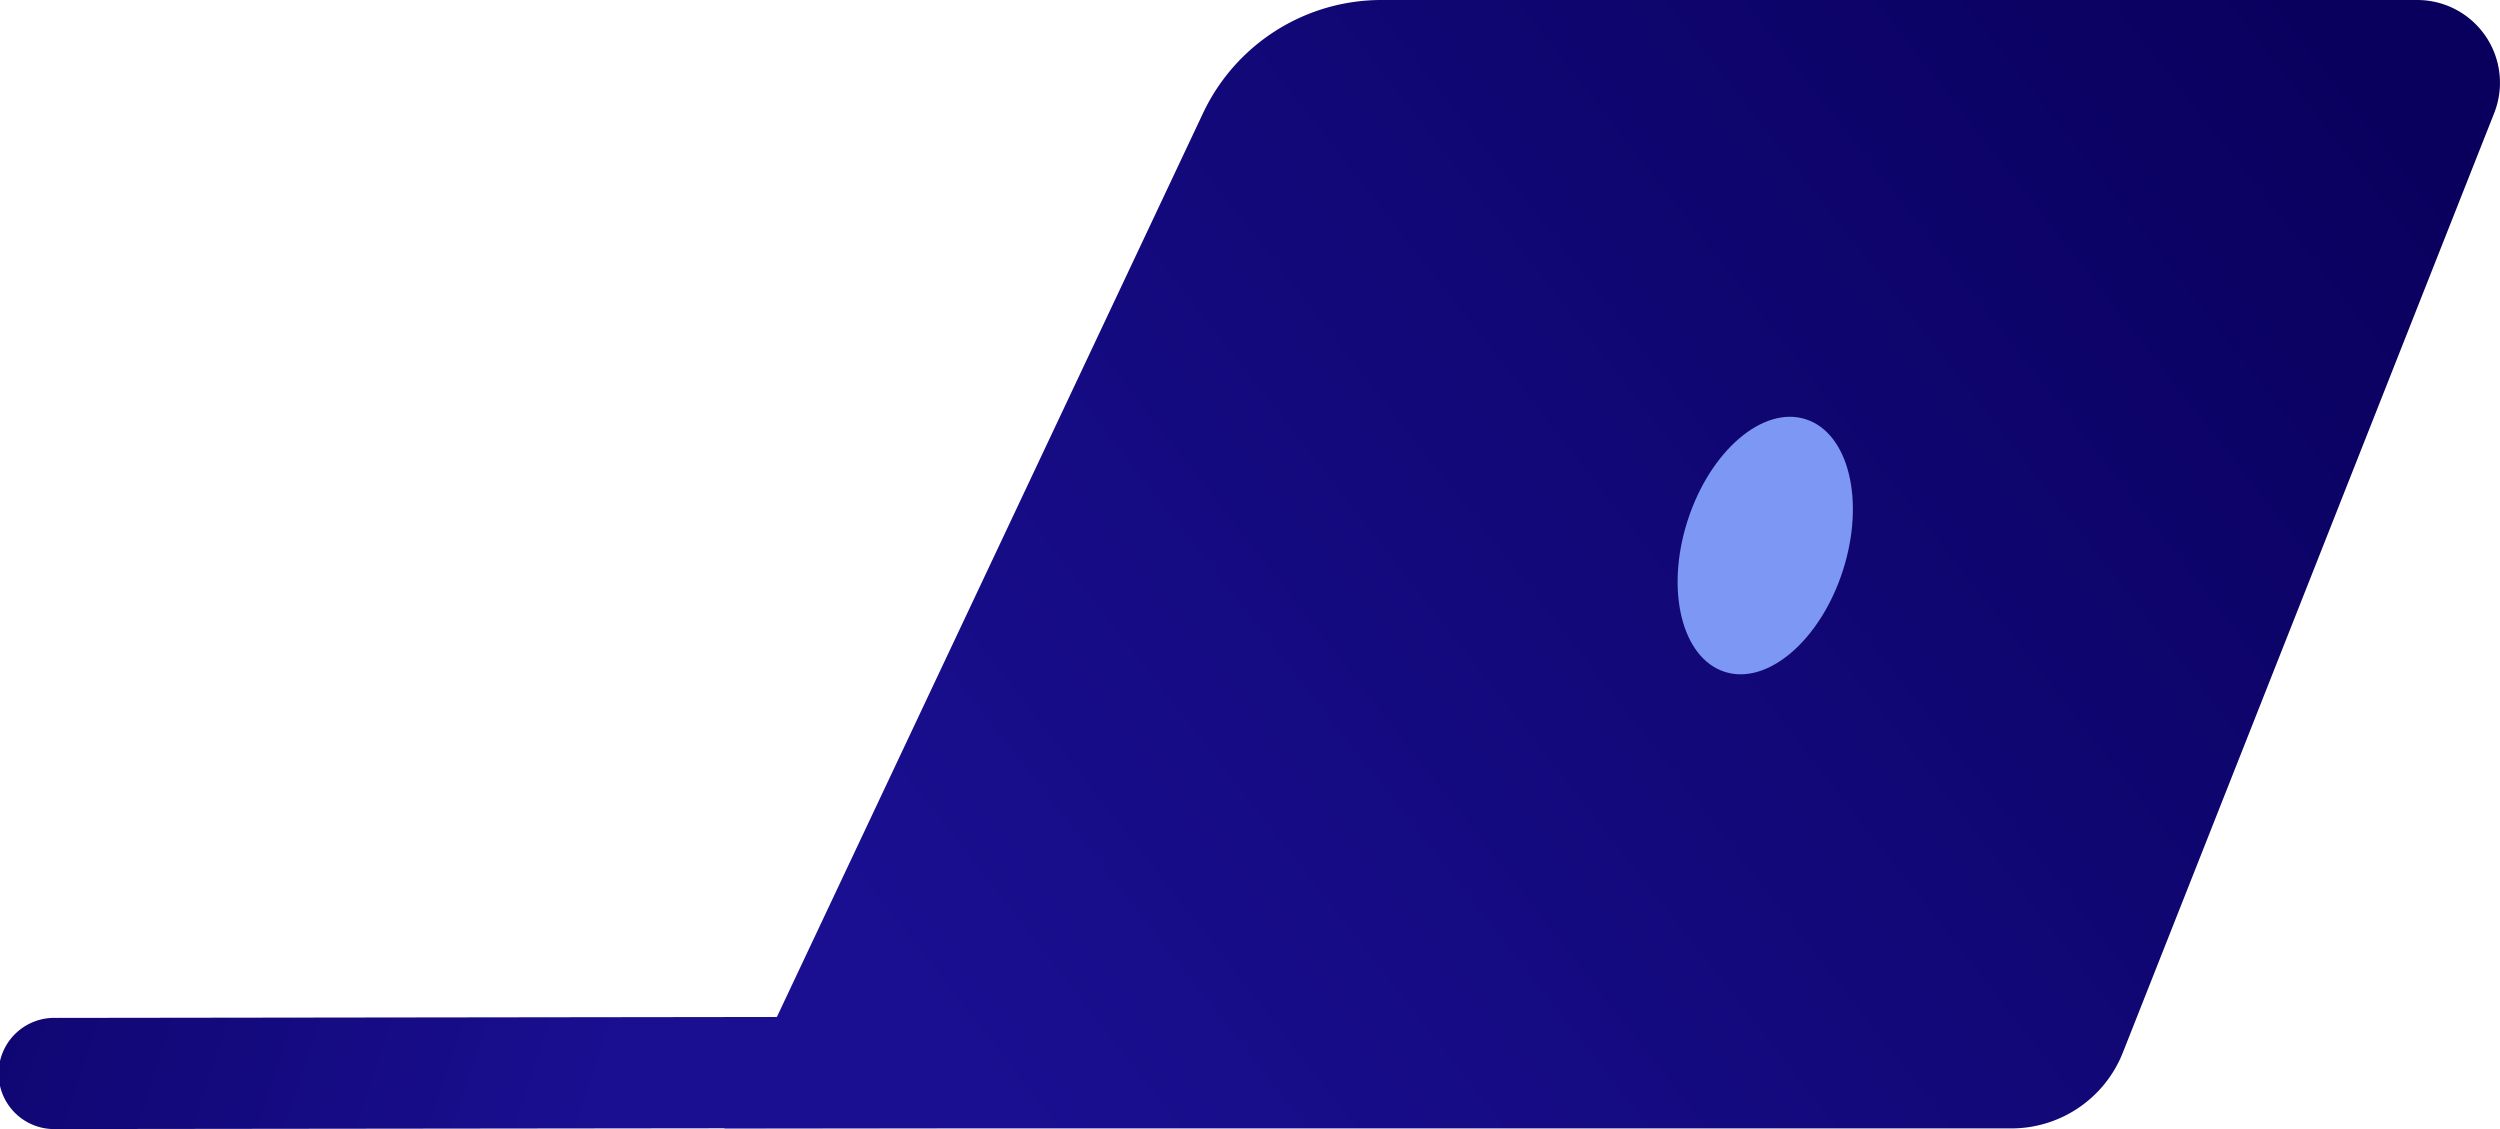
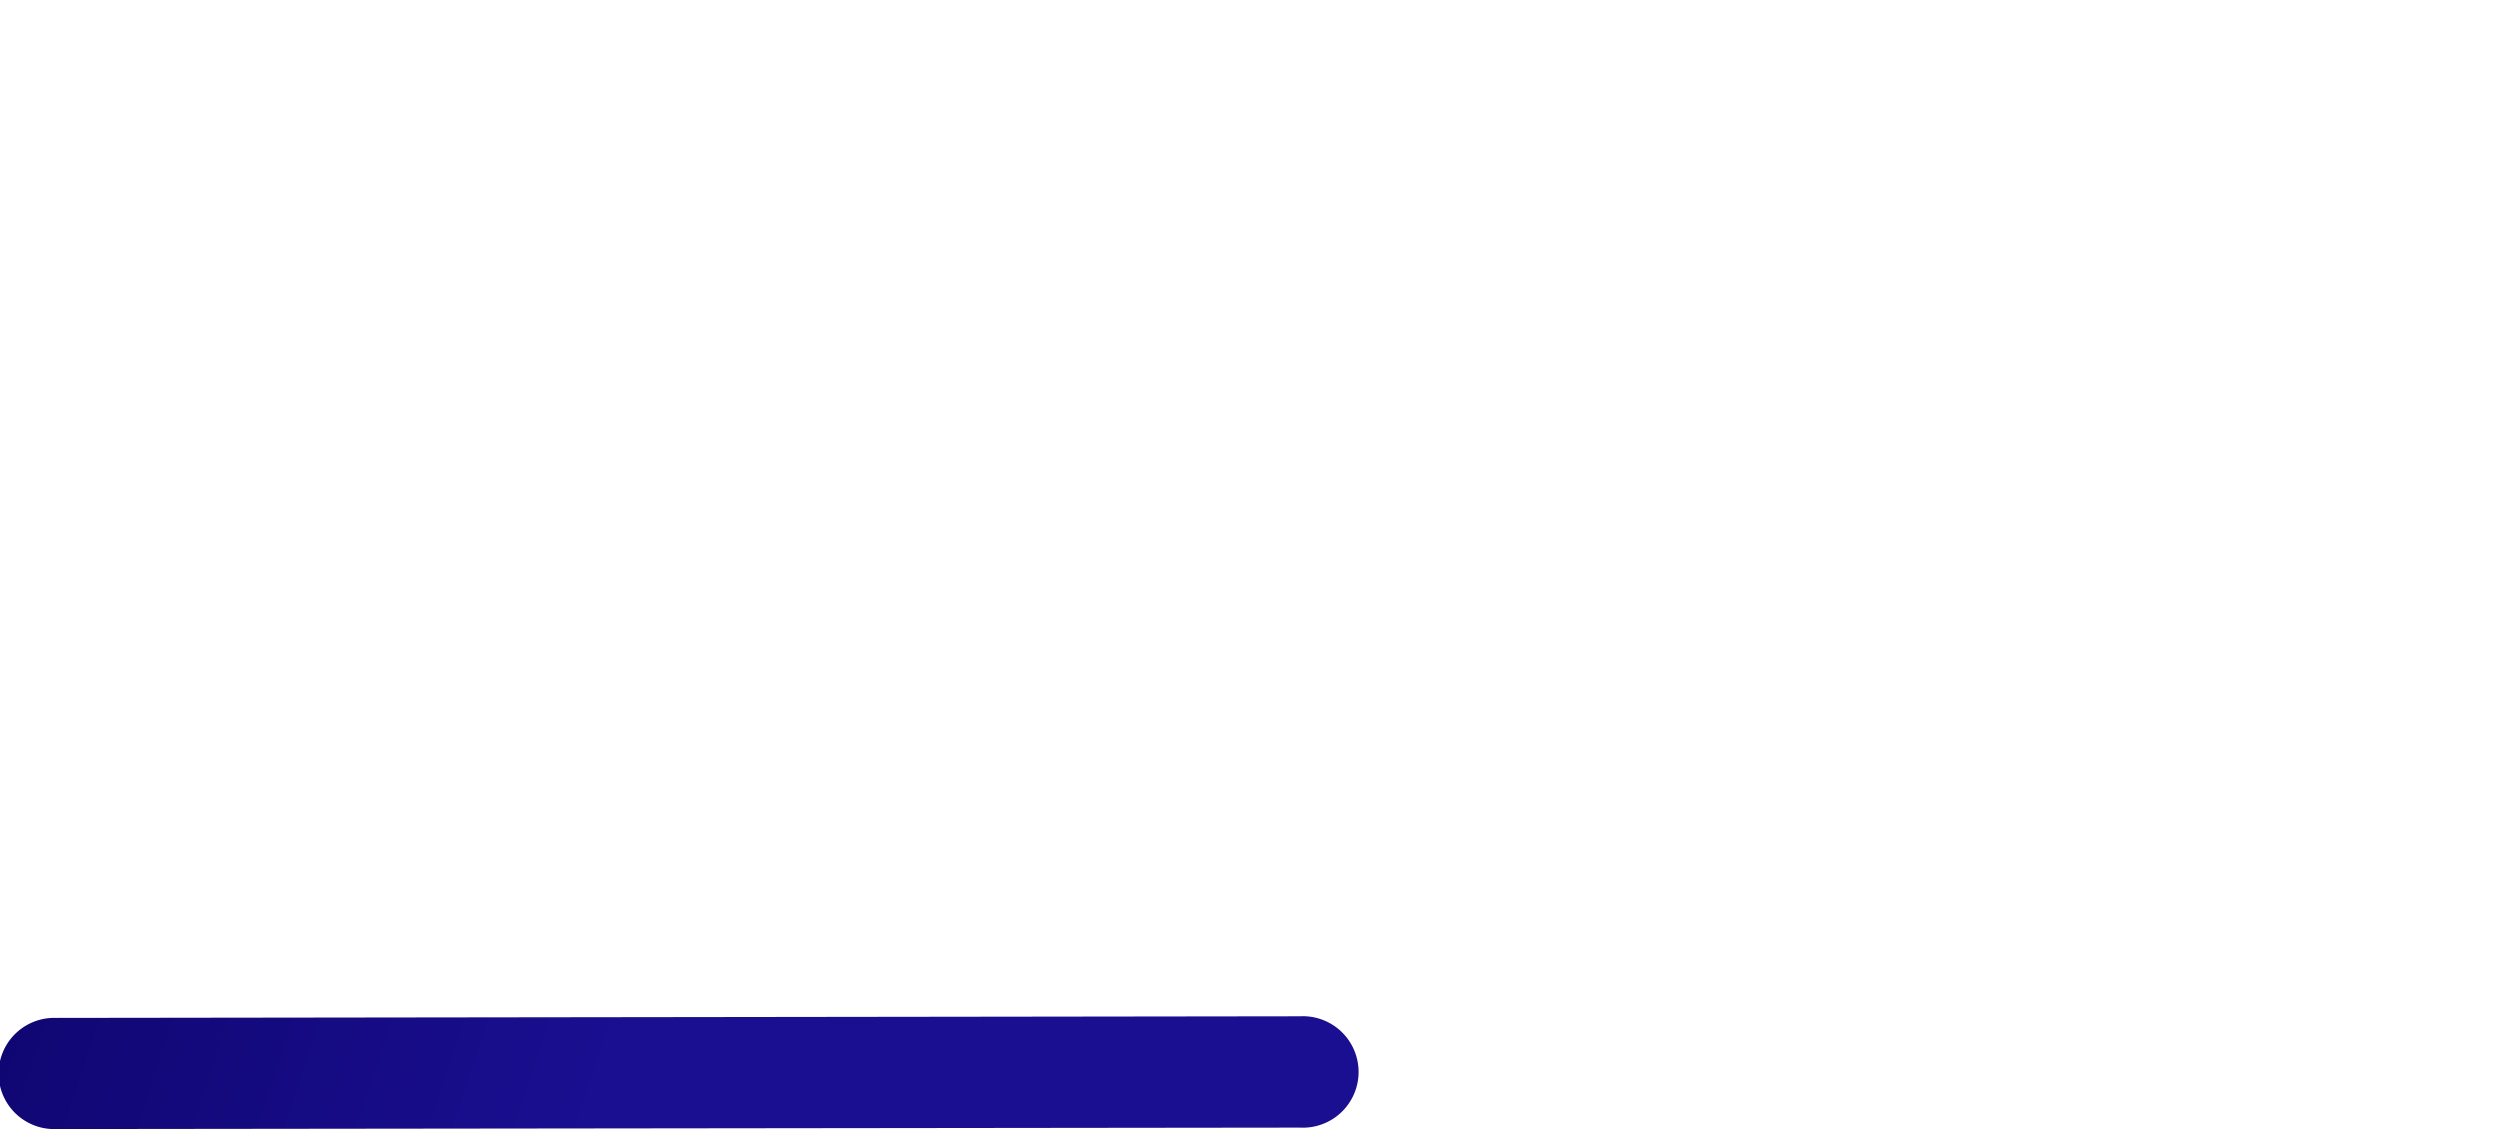
<svg xmlns="http://www.w3.org/2000/svg" xmlns:xlink="http://www.w3.org/1999/xlink" viewBox="0 0 154.73 69.89" width="100%" height="100%" preserveAspectRatio="none">
  <defs>
    <style>.cls-1{fill:url(#linear-gradient);}.cls-2{fill:url(#linear-gradient-2);}.cls-3{fill:#7d97f4;}</style>
    <linearGradient id="linear-gradient" x1="9542.68" y1="679.52" x2="9480.67" y2="696.51" gradientTransform="matrix(-1, -0.05, -0.05, 1, 9555.01, -157.86)" gradientUnits="userSpaceOnUse">
      <stop offset="0" stop-color="#09005d" />
      <stop offset="1" stop-color="#1a0f91" />
    </linearGradient>
    <linearGradient id="linear-gradient-2" x1="146.11" y1="2.17" x2="60.42" y2="69.09" gradientTransform="matrix(1, 0, 0, 1, 0, 0)" xlink:href="#linear-gradient" />
  </defs>
  <g id="Ebene_2">
    <g id="Laptop">
      <path class="cls-1" d="M3.27,69.88h.18l77-.09a3.45,3.45,0,1,0,0-6.89L3.44,63a3.44,3.44,0,0,0-.17,6.88Z" />
-       <path class="cls-2" d="M149.61,0H85.51A12.21,12.21,0,0,0,74.46,7L44.83,69.84h79.65a7.42,7.42,0,0,0,6.91-4.7L154.37,7A5.12,5.12,0,0,0,149.61,0Z" />
-       <path class="cls-3" d="M104.45,32.22c-1.39,4.31-.36,8.5,2.29,9.36s5.93-1.95,7.32-6.27.36-8.5-2.29-9.36S105.84,27.9,104.45,32.22Z" />
    </g>
  </g>
</svg>